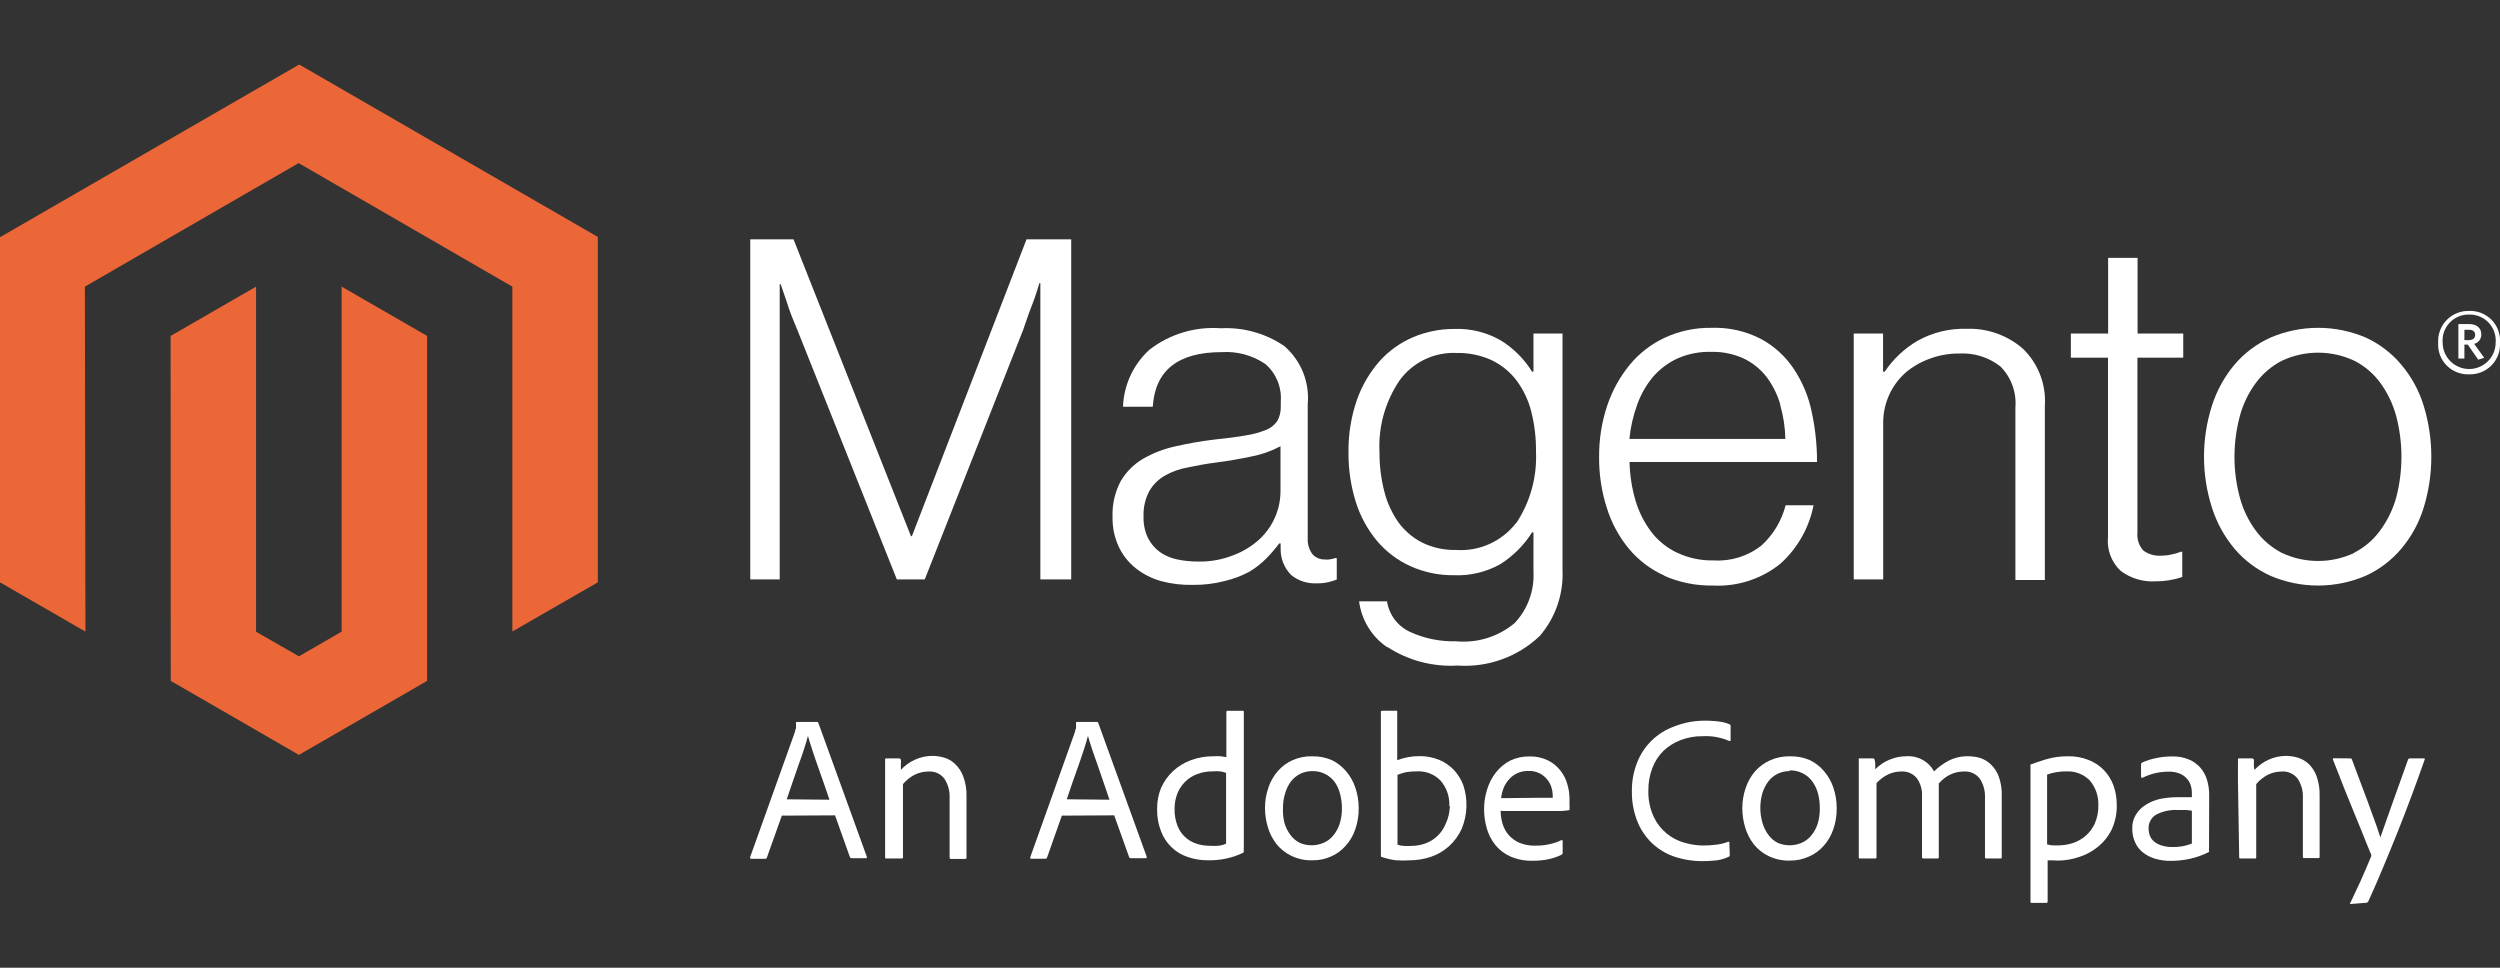
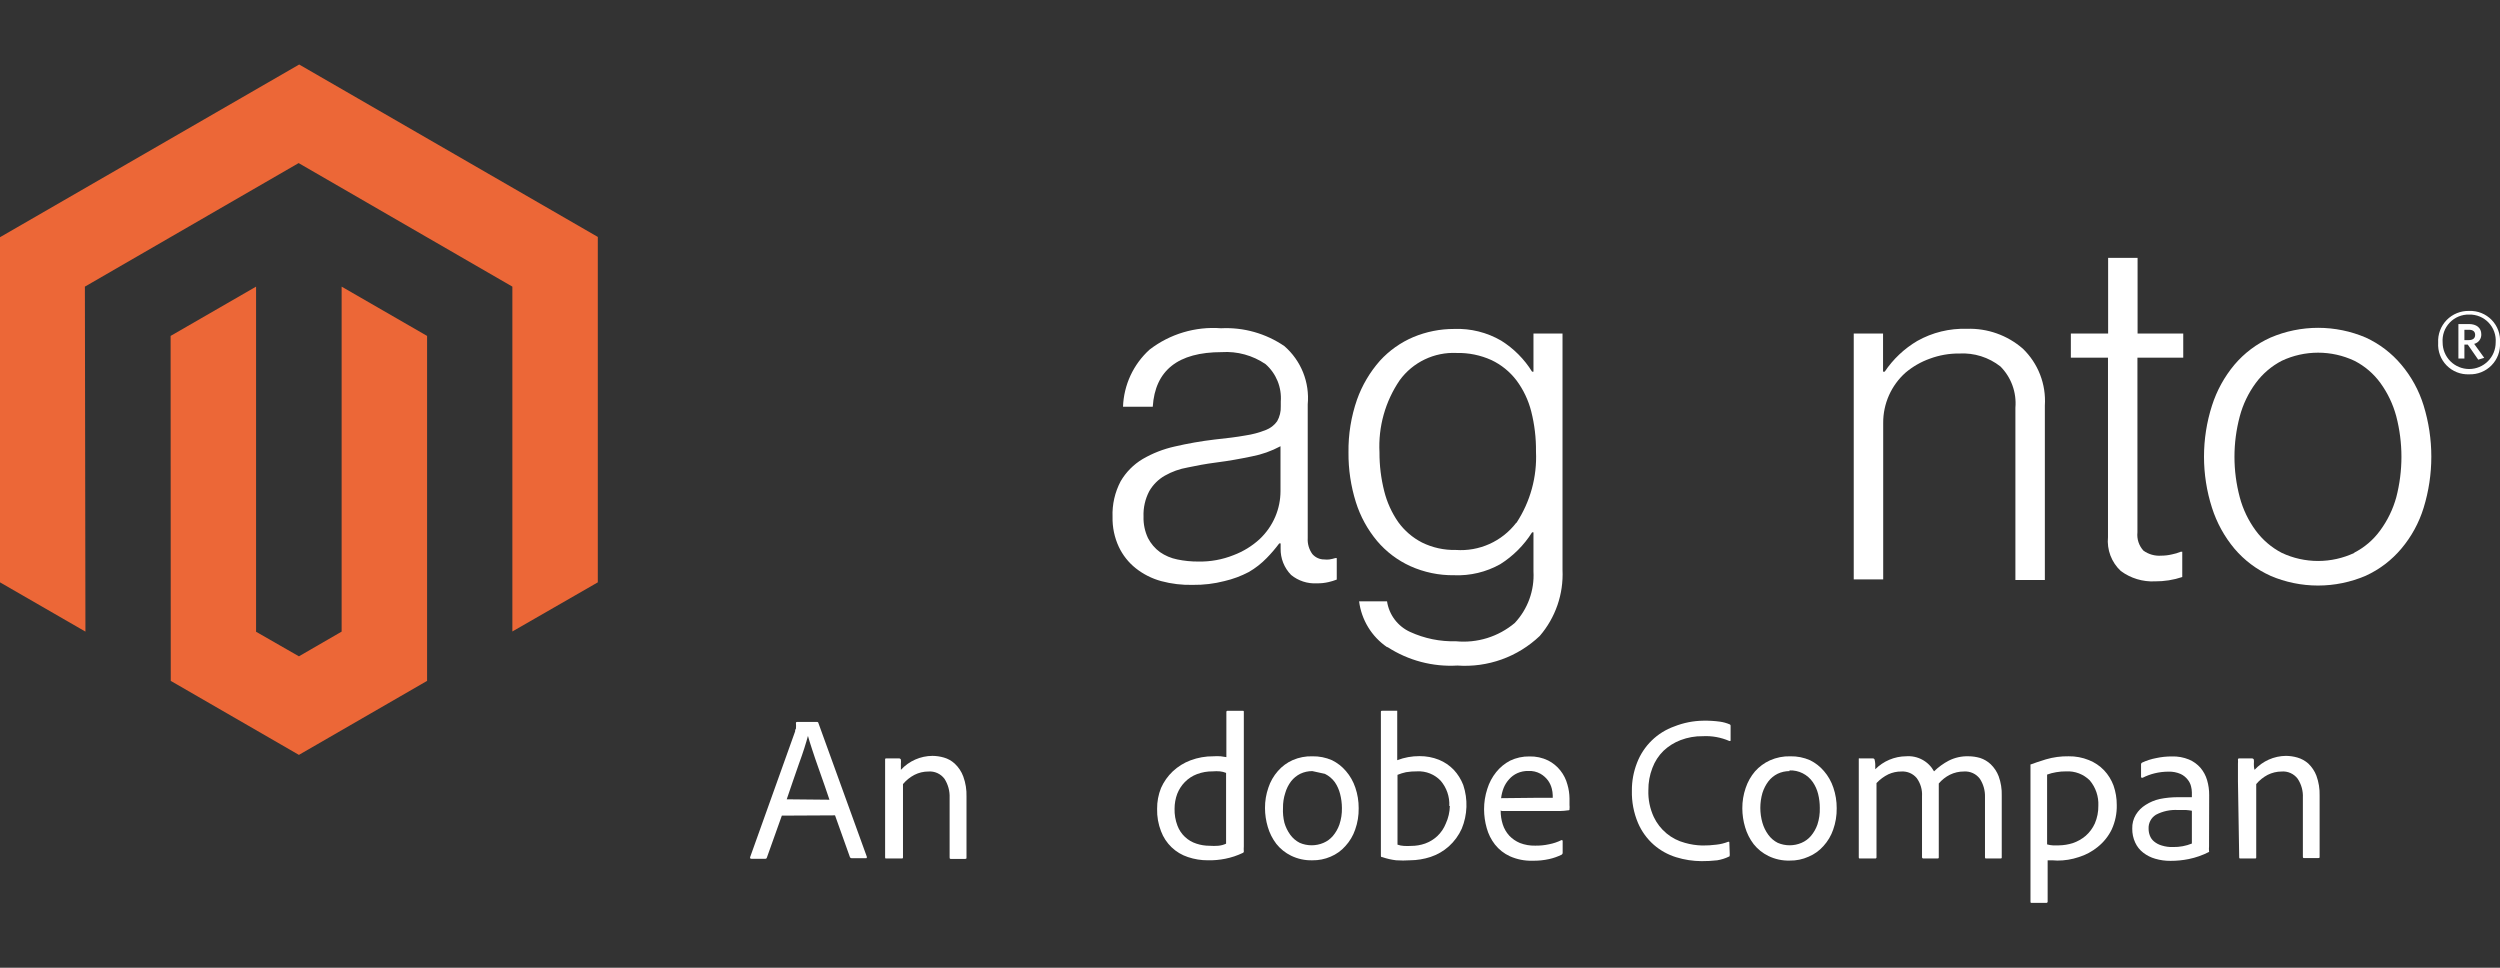
<svg xmlns="http://www.w3.org/2000/svg" width="155" height="60" viewBox="0 0 155 60" fill="none">
  <rect x="0" y="0" width="155" height="60" fill="#333333" stroke="none" />
  <g clip-path="url(#clip0_434_1283)">
    <path d="M18.549 4L0 14.707V36.105L5.297 39.16L5.263 17.771L18.515 10.111L31.767 17.771V39.151L37.064 36.105V14.69L18.549 4Z" fill="#EC6737" />
    <path d="M21.181 39.16L18.533 40.692L15.876 39.169V17.771L10.578 20.827L10.587 42.215L18.533 46.803L26.479 42.215V20.827L21.181 17.771V39.16Z" fill="#EC6737" />
-     <path d="M49.199 14.838L56.478 33.24H56.539L63.645 14.838H66.415V35.923H64.502V17.556H64.442C64.347 17.885 64.234 18.222 64.122 18.551L63.775 19.469L63.438 20.447L57.335 35.923H55.604L49.433 20.447C49.312 20.17 49.199 19.876 49.078 19.581C48.957 19.287 48.853 18.949 48.758 18.655L48.403 17.625H48.342V35.923H46.516V14.838H49.199Z" fill="white" />
    <path d="M71.99 36.028C71.417 35.871 70.881 35.6 70.415 35.231C69.969 34.876 69.611 34.422 69.367 33.907C69.096 33.325 68.963 32.688 68.978 32.046C68.949 31.279 69.122 30.518 69.48 29.839C69.81 29.273 70.278 28.8 70.839 28.463C71.458 28.102 72.13 27.84 72.83 27.684C73.646 27.495 74.473 27.35 75.305 27.251C76.049 27.173 76.69 27.095 77.209 27C77.642 26.937 78.067 26.824 78.473 26.662C78.759 26.556 79.007 26.366 79.183 26.117C79.343 25.835 79.421 25.515 79.408 25.191V24.896C79.441 24.463 79.373 24.028 79.21 23.625C79.046 23.223 78.791 22.864 78.465 22.577C77.667 22.032 76.71 21.77 75.747 21.832C73.04 21.832 71.615 22.96 71.471 25.217H69.627C69.651 24.547 69.809 23.888 70.091 23.28C70.374 22.672 70.775 22.127 71.272 21.677C72.535 20.704 74.113 20.233 75.703 20.352C77.099 20.282 78.48 20.671 79.633 21.46C80.143 21.904 80.54 22.463 80.792 23.09C81.043 23.718 81.141 24.396 81.079 25.07V33.362C81.057 33.714 81.158 34.062 81.364 34.349C81.456 34.456 81.57 34.542 81.699 34.6C81.827 34.659 81.967 34.688 82.109 34.686C82.212 34.699 82.317 34.699 82.42 34.686C82.546 34.667 82.671 34.638 82.792 34.6H82.879V35.933C82.716 35.997 82.548 36.049 82.377 36.088C82.136 36.145 81.889 36.171 81.641 36.166C81.064 36.198 80.496 36.013 80.049 35.647C79.837 35.431 79.67 35.175 79.559 34.895C79.447 34.614 79.393 34.313 79.399 34.011V33.691H79.313C79.074 34.011 78.814 34.315 78.534 34.6C78.206 34.938 77.833 35.229 77.426 35.465C76.947 35.717 76.438 35.906 75.911 36.028C75.275 36.192 74.62 36.27 73.963 36.262C73.298 36.28 72.633 36.201 71.99 36.028ZM76.482 34.418C77.077 34.194 77.623 33.859 78.092 33.431C78.512 33.036 78.845 32.559 79.07 32.029C79.281 31.53 79.39 30.995 79.391 30.453V27.666C78.832 27.966 78.231 28.18 77.608 28.298C76.906 28.445 76.188 28.575 75.444 28.67C74.699 28.766 74.189 28.869 73.643 28.982C73.141 29.069 72.658 29.241 72.215 29.493C71.815 29.722 71.484 30.054 71.254 30.453C71 30.939 70.877 31.482 70.899 32.029C70.885 32.489 70.98 32.946 71.176 33.362C71.352 33.703 71.604 33.999 71.912 34.227C72.238 34.453 72.606 34.609 72.994 34.686C73.421 34.775 73.856 34.818 74.292 34.816C75.042 34.832 75.787 34.696 76.482 34.418Z" fill="white" />
    <path d="M85.996 40.121C85.523 39.797 85.124 39.377 84.826 38.887C84.528 38.398 84.336 37.851 84.264 37.282H85.996C86.057 37.692 86.22 38.08 86.469 38.411C86.719 38.742 87.047 39.006 87.424 39.178C88.313 39.586 89.284 39.785 90.263 39.758C90.916 39.822 91.576 39.755 92.204 39.56C92.831 39.365 93.413 39.047 93.916 38.624C94.314 38.197 94.623 37.695 94.822 37.146C95.021 36.597 95.108 36.013 95.075 35.43V33.006H94.989C94.487 33.803 93.812 34.478 93.015 34.98C92.142 35.469 91.15 35.706 90.15 35.664C89.217 35.676 88.292 35.484 87.441 35.101C86.648 34.74 85.944 34.208 85.381 33.543C84.789 32.835 84.341 32.017 84.065 31.137C83.752 30.14 83.597 29.1 83.606 28.055C83.59 26.939 83.769 25.829 84.135 24.775C84.45 23.89 84.932 23.073 85.554 22.368C86.132 21.734 86.841 21.232 87.631 20.897C88.43 20.565 89.286 20.394 90.15 20.395C91.175 20.354 92.19 20.606 93.076 21.122C93.852 21.608 94.506 22.265 94.989 23.044H95.075V20.68H96.876V35.335C96.946 36.83 96.441 38.294 95.465 39.429C94.788 40.073 93.984 40.569 93.105 40.885C92.225 41.2 91.29 41.33 90.358 41.264C88.831 41.353 87.314 40.953 86.03 40.121M94.019 32.418C94.88 31.108 95.304 29.56 95.231 27.995C95.241 27.157 95.142 26.322 94.937 25.511C94.761 24.813 94.449 24.157 94.019 23.58C93.61 23.044 93.079 22.614 92.47 22.325C91.791 22.018 91.051 21.867 90.306 21.884C89.625 21.852 88.947 21.99 88.332 22.285C87.718 22.579 87.185 23.021 86.783 23.572C85.887 24.886 85.446 26.458 85.528 28.047C85.524 28.858 85.623 29.666 85.822 30.453C85.993 31.138 86.286 31.786 86.688 32.366C87.074 32.901 87.581 33.337 88.168 33.638C88.819 33.957 89.538 34.115 90.263 34.097C90.976 34.148 91.691 34.021 92.344 33.728C92.996 33.435 93.566 32.985 94.002 32.418" fill="white" />
-     <path d="M103.213 35.698C102.353 35.316 101.592 34.742 100.989 34.019C100.372 33.27 99.908 32.409 99.621 31.483C99.294 30.459 99.133 29.389 99.145 28.315C99.137 27.238 99.307 26.168 99.647 25.147C99.956 24.223 100.431 23.363 101.049 22.61C101.642 21.895 102.387 21.321 103.231 20.931C104.131 20.517 105.113 20.31 106.104 20.325C107.174 20.287 108.236 20.525 109.186 21.018C110.006 21.462 110.705 22.101 111.22 22.879C111.757 23.688 112.133 24.593 112.328 25.545C112.547 26.563 112.658 27.602 112.657 28.643H101.032C101.049 29.456 101.174 30.262 101.404 31.041C101.611 31.737 101.939 32.391 102.374 32.971C102.799 33.527 103.351 33.972 103.984 34.27C104.693 34.602 105.469 34.765 106.252 34.746C107.323 34.813 108.381 34.48 109.221 33.811C109.947 33.145 110.464 32.282 110.709 31.327H112.44C112.165 32.727 111.442 34 110.38 34.954C109.205 35.898 107.723 36.378 106.217 36.304C105.172 36.323 104.136 36.117 103.179 35.698M110.38 25.086C110.2 24.461 109.907 23.874 109.515 23.355C109.135 22.872 108.65 22.484 108.095 22.221C107.457 21.933 106.761 21.794 106.061 21.814C105.356 21.8 104.656 21.939 104.01 22.221C103.43 22.487 102.914 22.874 102.495 23.355C102.065 23.868 101.73 24.454 101.508 25.086C101.256 25.772 101.093 26.488 101.023 27.215H110.692C110.677 26.5 110.57 25.79 110.372 25.103" fill="white" />
    <path d="M116.749 20.68V23.043H116.853C117.375 22.266 118.064 21.615 118.87 21.139C119.809 20.611 120.875 20.351 121.952 20.386C123.219 20.344 124.456 20.783 125.414 21.615C125.884 22.068 126.25 22.617 126.486 23.226C126.722 23.834 126.823 24.487 126.781 25.138V35.958H124.955V25.276C124.994 24.809 124.932 24.339 124.772 23.898C124.612 23.457 124.359 23.056 124.029 22.723C123.304 22.152 122.396 21.866 121.475 21.918C120.852 21.912 120.233 22.021 119.649 22.238C119.099 22.434 118.589 22.727 118.143 23.104C117.704 23.495 117.354 23.976 117.115 24.513C116.877 25.05 116.755 25.632 116.758 26.22V35.923H114.932V20.68H116.749Z" fill="white" />
    <path d="M131.491 35.403C131.206 35.138 130.985 34.809 130.847 34.445C130.709 34.08 130.657 33.688 130.695 33.3V22.177H128.393V20.68H130.704V15.988H132.53V20.68H135.361V22.177H132.521V33.006C132.499 33.21 132.521 33.417 132.585 33.613C132.649 33.808 132.754 33.988 132.894 34.14C133.215 34.371 133.607 34.481 134.002 34.451C134.223 34.45 134.444 34.424 134.659 34.373C134.846 34.337 135.029 34.282 135.205 34.209H135.3V35.776C134.756 35.958 134.186 36.048 133.612 36.044C132.852 36.081 132.103 35.855 131.491 35.403Z" fill="white" />
    <path d="M140.77 35.698C139.91 35.312 139.147 34.738 138.537 34.019C137.912 33.272 137.439 32.41 137.143 31.482C136.483 29.422 136.483 27.207 137.143 25.146C137.439 24.218 137.912 23.357 138.537 22.61C139.147 21.891 139.91 21.317 140.77 20.931C141.704 20.531 142.71 20.325 143.726 20.325C144.742 20.325 145.748 20.531 146.682 20.931C147.53 21.321 148.281 21.894 148.881 22.61C149.509 23.353 149.98 24.216 150.266 25.146C150.901 27.211 150.901 29.418 150.266 31.482C149.98 32.413 149.509 33.275 148.881 34.019C148.279 34.735 147.525 35.309 146.673 35.698C145.739 36.097 144.734 36.304 143.717 36.304C142.701 36.304 141.696 36.097 140.761 35.698M145.955 34.27C146.597 33.943 147.152 33.468 147.574 32.885C148.027 32.267 148.365 31.572 148.569 30.833C148.996 29.187 148.996 27.459 148.569 25.813C148.371 25.072 148.04 24.374 147.591 23.753C147.169 23.169 146.614 22.694 145.972 22.368C145.268 22.037 144.5 21.866 143.722 21.866C142.944 21.866 142.175 22.037 141.471 22.368C140.833 22.699 140.279 23.173 139.853 23.753C139.398 24.372 139.063 25.07 138.866 25.813C138.427 27.457 138.427 29.188 138.866 30.833C139.063 31.576 139.398 32.274 139.853 32.893C140.279 33.473 140.833 33.947 141.471 34.278C142.175 34.609 142.944 34.78 143.722 34.78C144.5 34.78 145.268 34.609 145.972 34.278" fill="white" />
    <path d="M153.087 23.208C152.829 23.219 152.571 23.176 152.33 23.081C152.09 22.986 151.872 22.842 151.691 22.658C151.509 22.473 151.369 22.253 151.278 22.01C151.188 21.768 151.15 21.509 151.166 21.251C151.151 20.993 151.191 20.734 151.281 20.491C151.372 20.249 151.512 20.028 151.693 19.842C151.873 19.657 152.091 19.511 152.331 19.414C152.571 19.317 152.828 19.27 153.087 19.278C153.346 19.267 153.605 19.312 153.846 19.408C154.087 19.505 154.304 19.651 154.485 19.837C154.666 20.023 154.805 20.245 154.894 20.489C154.982 20.733 155.019 20.993 155 21.251C155.015 21.508 154.976 21.766 154.885 22.007C154.795 22.248 154.655 22.467 154.475 22.651C154.295 22.835 154.079 22.98 153.84 23.076C153.601 23.172 153.345 23.216 153.087 23.208ZM153.087 19.503C152.862 19.497 152.639 19.539 152.431 19.625C152.223 19.712 152.036 19.84 151.881 20.003C151.726 20.167 151.607 20.36 151.531 20.572C151.456 20.784 151.426 21.01 151.443 21.234C151.443 21.67 151.616 22.089 151.924 22.397C152.233 22.705 152.651 22.879 153.087 22.879C153.523 22.879 153.942 22.705 154.25 22.397C154.559 22.089 154.732 21.67 154.732 21.234C154.749 21.01 154.719 20.784 154.643 20.572C154.568 20.36 154.449 20.167 154.294 20.003C154.139 19.84 153.951 19.712 153.744 19.625C153.536 19.539 153.312 19.497 153.087 19.503ZM153.65 22.299L153.001 21.364H152.793V22.23H152.421V20.091H153.079C153.529 20.091 153.84 20.317 153.84 20.723C153.847 20.858 153.806 20.992 153.726 21.1C153.645 21.209 153.53 21.287 153.399 21.321L154.022 22.186L153.65 22.299ZM153.079 20.446H152.793V21.087H153.061C153.304 21.087 153.459 20.983 153.459 20.767C153.459 20.55 153.321 20.446 153.079 20.446Z" fill="white" />
    <path d="M48.474 50.569L47.548 53.166C47.544 53.188 47.532 53.208 47.514 53.223C47.497 53.237 47.475 53.245 47.453 53.244H46.587C46.518 53.244 46.492 53.21 46.509 53.14L49.296 45.35C49.296 45.298 49.296 45.246 49.348 45.177C49.359 45.062 49.359 44.946 49.348 44.831C49.347 44.821 49.347 44.812 49.35 44.803C49.353 44.794 49.358 44.785 49.365 44.779C49.372 44.772 49.38 44.767 49.389 44.764C49.398 44.761 49.408 44.76 49.417 44.761H50.664C50.683 44.761 50.702 44.768 50.716 44.781C50.73 44.794 50.74 44.812 50.742 44.831L53.745 53.123C53.745 53.184 53.745 53.21 53.693 53.21H52.802C52.781 53.21 52.76 53.205 52.741 53.194C52.723 53.184 52.708 53.168 52.698 53.149L51.772 50.552L48.474 50.569ZM51.426 49.583C51.356 49.384 51.261 49.098 51.131 48.717C51.002 48.336 50.88 47.99 50.742 47.609C50.603 47.228 50.482 46.856 50.361 46.493C50.24 46.129 50.153 45.843 50.093 45.627C50.041 45.826 49.963 46.086 49.868 46.389C49.772 46.692 49.66 47.012 49.53 47.367L49.149 48.466C49.019 48.847 48.889 49.211 48.777 49.557L51.426 49.583Z" fill="white" />
    <path d="M54.877 48.457C54.877 48.353 54.877 48.223 54.877 48.093C54.877 47.964 54.877 47.825 54.877 47.695C54.877 47.565 54.877 47.444 54.877 47.34C54.877 47.236 54.877 47.141 54.877 47.098C54.877 47.055 54.877 47.02 54.946 47.02H55.742C55.767 47.02 55.791 47.028 55.811 47.042C55.831 47.056 55.846 47.075 55.855 47.098C55.864 47.181 55.864 47.266 55.855 47.349C55.855 47.462 55.855 47.591 55.855 47.73C56.104 47.459 56.406 47.242 56.743 47.093C57.08 46.944 57.443 46.866 57.811 46.864C58.051 46.866 58.29 46.901 58.521 46.968C58.769 47.038 58.998 47.166 59.188 47.34C59.428 47.562 59.612 47.838 59.724 48.145C59.868 48.542 59.936 48.962 59.923 49.383V53.166C59.923 53.226 59.923 53.252 59.828 53.252H58.962C58.902 53.252 58.876 53.252 58.876 53.148V49.461C58.893 49.045 58.781 48.634 58.556 48.284C58.441 48.131 58.29 48.01 58.116 47.931C57.942 47.852 57.751 47.819 57.56 47.834C57.259 47.834 56.963 47.905 56.695 48.041C56.423 48.184 56.182 48.378 55.985 48.613V53.14C55.985 53.2 55.985 53.226 55.907 53.226H54.946C54.894 53.226 54.877 53.226 54.877 53.14V48.457Z" fill="white" />
-     <path d="M65.835 50.569L64.918 53.166C64.912 53.188 64.899 53.209 64.88 53.223C64.861 53.237 64.838 53.244 64.814 53.243H63.949C63.879 53.243 63.862 53.243 63.879 53.14L66.658 45.349C66.658 45.297 66.658 45.245 66.71 45.176C66.721 45.061 66.721 44.945 66.71 44.83C66.71 44.83 66.71 44.761 66.77 44.761H68.025C68.025 44.761 68.086 44.761 68.095 44.83L71.098 53.122C71.098 53.183 71.098 53.209 71.046 53.209H70.112C70.09 53.21 70.069 53.204 70.051 53.194C70.032 53.183 70.017 53.167 70.008 53.148L69.081 50.551L65.835 50.569ZM68.787 49.582C68.718 49.383 68.623 49.097 68.493 48.717L68.112 47.608C67.974 47.219 67.844 46.855 67.722 46.492C67.601 46.128 67.515 45.843 67.454 45.626C67.402 45.825 67.324 46.085 67.229 46.388C67.134 46.691 67.021 47.011 66.9 47.366C66.779 47.721 66.641 48.085 66.511 48.465C66.381 48.846 66.26 49.21 66.138 49.556L68.787 49.582Z" fill="white" />
    <path d="M74.892 53.338C74.471 53.341 74.053 53.273 73.654 53.139C73.273 53.015 72.925 52.807 72.636 52.529C72.347 52.252 72.124 51.913 71.984 51.538C71.812 51.097 71.729 50.626 71.741 50.153C71.736 49.709 71.818 49.267 71.984 48.855C72.156 48.467 72.403 48.117 72.711 47.825C73.029 47.527 73.402 47.294 73.81 47.141C74.264 46.971 74.745 46.886 75.23 46.89C75.379 46.879 75.53 46.879 75.68 46.89L76.035 46.942V44.146C76.033 44.135 76.034 44.125 76.038 44.114C76.041 44.104 76.047 44.095 76.054 44.088C76.062 44.08 76.071 44.074 76.081 44.071C76.091 44.068 76.102 44.067 76.113 44.068H77.039C77.091 44.068 77.117 44.068 77.117 44.129V52.473C77.108 52.579 77.108 52.687 77.117 52.793C77.118 52.812 77.112 52.831 77.101 52.847C77.09 52.862 77.074 52.874 77.056 52.88C76.709 53.046 76.343 53.168 75.965 53.243C75.612 53.314 75.252 53.346 74.892 53.338ZM76.017 47.92C75.898 47.871 75.773 47.839 75.645 47.825C75.493 47.811 75.339 47.811 75.186 47.825C74.852 47.821 74.521 47.879 74.208 47.998C73.928 48.104 73.674 48.27 73.464 48.483C73.257 48.693 73.096 48.944 72.988 49.218C72.879 49.512 72.824 49.823 72.823 50.136C72.813 50.499 72.875 50.861 73.005 51.2C73.105 51.462 73.263 51.697 73.467 51.889C73.671 52.081 73.915 52.224 74.182 52.308C74.445 52.395 74.72 52.438 74.996 52.438C75.172 52.451 75.348 52.451 75.524 52.438C75.695 52.424 75.862 52.38 76.017 52.308V47.92Z" fill="white" />
-     <path d="M81.364 46.891C81.784 46.882 82.2 46.965 82.585 47.133C82.916 47.297 83.211 47.526 83.45 47.808C83.708 48.108 83.905 48.455 84.03 48.83C84.171 49.242 84.241 49.675 84.238 50.111C84.245 50.562 84.172 51.01 84.021 51.435C83.892 51.813 83.686 52.161 83.415 52.456C83.163 52.742 82.85 52.967 82.498 53.114C82.14 53.269 81.754 53.345 81.364 53.339C80.909 53.351 80.458 53.253 80.048 53.054C79.692 52.88 79.378 52.629 79.131 52.318C78.892 52.004 78.713 51.649 78.603 51.271C78.489 50.891 78.431 50.498 78.43 50.102C78.427 49.672 78.497 49.245 78.638 48.838C78.762 48.459 78.962 48.108 79.226 47.808C79.48 47.514 79.796 47.28 80.152 47.124C80.534 46.959 80.948 46.879 81.364 46.891ZM81.364 47.808C81.107 47.807 80.853 47.863 80.62 47.973C80.397 48.084 80.201 48.243 80.048 48.44C79.883 48.658 79.76 48.904 79.685 49.167C79.588 49.466 79.541 49.779 79.546 50.093C79.53 50.402 79.559 50.711 79.633 51.011C79.71 51.278 79.833 51.53 79.996 51.755C80.15 51.967 80.352 52.139 80.585 52.257C80.818 52.357 81.068 52.408 81.321 52.408C81.574 52.408 81.824 52.357 82.057 52.257C82.28 52.162 82.478 52.017 82.636 51.833C82.814 51.623 82.952 51.383 83.043 51.123C83.154 50.792 83.207 50.443 83.199 50.093C83.198 49.801 83.16 49.511 83.087 49.228C83.022 48.965 82.91 48.716 82.758 48.492C82.598 48.274 82.387 48.099 82.145 47.979C81.902 47.86 81.634 47.802 81.364 47.808Z" fill="white" />
+     <path d="M81.364 46.891C81.784 46.882 82.2 46.965 82.585 47.133C82.916 47.297 83.211 47.526 83.45 47.808C83.708 48.108 83.905 48.455 84.03 48.83C84.171 49.242 84.241 49.675 84.238 50.111C84.245 50.562 84.172 51.01 84.021 51.435C83.892 51.813 83.686 52.161 83.415 52.456C83.163 52.742 82.85 52.967 82.498 53.114C82.14 53.269 81.754 53.345 81.364 53.339C80.909 53.351 80.458 53.253 80.048 53.054C79.692 52.88 79.378 52.629 79.131 52.318C78.892 52.004 78.713 51.649 78.603 51.271C78.489 50.891 78.431 50.498 78.43 50.102C78.427 49.672 78.497 49.245 78.638 48.838C78.762 48.459 78.962 48.108 79.226 47.808C79.48 47.514 79.796 47.28 80.152 47.124C80.534 46.959 80.948 46.879 81.364 46.891ZM81.364 47.808C81.107 47.807 80.853 47.863 80.62 47.973C80.397 48.084 80.201 48.243 80.048 48.44C79.883 48.658 79.76 48.904 79.685 49.167C79.588 49.466 79.541 49.779 79.546 50.093C79.53 50.402 79.559 50.711 79.633 51.011C79.71 51.278 79.833 51.53 79.996 51.755C80.15 51.967 80.352 52.139 80.585 52.257C80.818 52.357 81.068 52.408 81.321 52.408C81.574 52.408 81.824 52.357 82.057 52.257C82.28 52.162 82.478 52.017 82.636 51.833C82.814 51.623 82.952 51.383 83.043 51.123C83.154 50.792 83.207 50.443 83.199 50.093C83.198 49.801 83.16 49.511 83.087 49.228C83.022 48.965 82.91 48.716 82.758 48.492C82.598 48.274 82.387 48.099 82.145 47.979Z" fill="white" />
    <path d="M86.559 44.067H86.628C86.628 44.067 86.628 44.067 86.628 44.137V47.132C87.07 46.962 87.54 46.877 88.013 46.88C88.425 46.877 88.833 46.953 89.216 47.106C89.562 47.247 89.874 47.46 90.134 47.729C90.388 48.003 90.588 48.323 90.722 48.672C91.017 49.557 90.984 50.519 90.627 51.382C90.44 51.796 90.169 52.168 89.831 52.472C89.502 52.767 89.116 52.991 88.697 53.13C88.286 53.264 87.857 53.335 87.424 53.338C87.136 53.358 86.847 53.358 86.559 53.338C86.264 53.303 85.974 53.236 85.693 53.139C85.641 53.139 85.615 53.139 85.615 53.026V44.145C85.615 44.093 85.615 44.067 85.71 44.067H86.559ZM89.857 49.971C89.885 49.399 89.693 48.838 89.32 48.404C89.133 48.208 88.907 48.055 88.656 47.955C88.405 47.855 88.136 47.81 87.866 47.824C87.634 47.821 87.402 47.838 87.173 47.876C86.993 47.915 86.816 47.97 86.645 48.04V52.368C86.771 52.413 86.902 52.439 87.035 52.446C87.188 52.456 87.341 52.456 87.493 52.446C87.788 52.447 88.081 52.397 88.359 52.299C88.638 52.198 88.894 52.042 89.112 51.84C89.343 51.622 89.523 51.356 89.64 51.061C89.797 50.719 89.883 50.347 89.891 49.971H89.857Z" fill="white" />
    <path d="M93.042 50.249C93.038 50.543 93.082 50.835 93.172 51.115C93.254 51.371 93.39 51.607 93.57 51.807C93.757 52.005 93.984 52.161 94.236 52.266C94.537 52.382 94.858 52.438 95.18 52.43C95.471 52.435 95.761 52.406 96.045 52.344C96.313 52.293 96.572 52.205 96.816 52.084C96.816 52.084 96.885 52.084 96.885 52.136V52.863C96.887 52.889 96.881 52.915 96.869 52.938C96.857 52.961 96.838 52.98 96.816 52.993C96.573 53.112 96.318 53.202 96.054 53.261C95.713 53.337 95.364 53.372 95.015 53.365C94.533 53.379 94.054 53.284 93.613 53.088C93.251 52.922 92.934 52.673 92.687 52.361C92.451 52.058 92.277 51.711 92.176 51.34C92.069 50.962 92.014 50.572 92.012 50.18C92.011 49.751 92.078 49.324 92.211 48.916C92.327 48.535 92.515 48.179 92.765 47.869C93.001 47.575 93.296 47.333 93.63 47.159C94.003 46.981 94.412 46.892 94.825 46.899C95.226 46.888 95.624 46.975 95.985 47.15C96.281 47.3 96.541 47.513 96.746 47.774C96.948 48.03 97.096 48.324 97.179 48.639C97.263 48.92 97.306 49.212 97.309 49.505C97.309 49.661 97.309 49.799 97.309 49.912C97.319 49.995 97.319 50.079 97.309 50.163C97.309 50.215 97.309 50.24 97.222 50.24C97.05 50.266 96.877 50.281 96.703 50.284H93.12L93.042 50.249ZM95.431 49.462H96.08H96.27C96.275 49.439 96.275 49.415 96.27 49.392V49.314C96.267 49.171 96.247 49.029 96.21 48.89C96.164 48.71 96.085 48.539 95.976 48.388C95.85 48.219 95.691 48.078 95.509 47.973C95.281 47.847 95.024 47.787 94.764 47.8C94.526 47.793 94.289 47.841 94.072 47.938C93.876 48.027 93.702 48.157 93.561 48.319C93.418 48.477 93.304 48.658 93.224 48.856C93.146 49.059 93.094 49.271 93.068 49.487L95.431 49.462Z" fill="white" />
    <path d="M107.245 52.984C107.245 53.062 107.245 53.105 107.185 53.114C106.957 53.223 106.715 53.299 106.466 53.339C106.144 53.375 105.821 53.393 105.497 53.391C104.962 53.388 104.431 53.307 103.921 53.148C103.411 52.991 102.939 52.729 102.536 52.378C102.114 52.006 101.78 51.545 101.558 51.028C101.289 50.393 101.16 49.708 101.177 49.02C101.172 48.427 101.281 47.84 101.498 47.288C101.698 46.769 102.009 46.299 102.407 45.911C102.806 45.522 103.284 45.225 103.809 45.038C104.379 44.812 104.987 44.691 105.601 44.683C105.948 44.676 106.295 44.696 106.639 44.743C106.845 44.772 107.045 44.828 107.236 44.908C107.257 44.916 107.274 44.93 107.285 44.949C107.296 44.968 107.3 44.99 107.297 45.012V45.877C107.297 45.938 107.297 45.955 107.211 45.938C106.695 45.715 106.135 45.614 105.575 45.644C105.105 45.636 104.637 45.719 104.198 45.886C103.803 46.036 103.441 46.263 103.134 46.553C102.832 46.851 102.599 47.211 102.45 47.609C102.279 48.05 102.194 48.52 102.199 48.993C102.179 49.566 102.295 50.136 102.536 50.656C102.722 51.047 102.991 51.393 103.324 51.67C103.658 51.947 104.048 52.147 104.467 52.257C104.819 52.358 105.182 52.413 105.549 52.421C105.838 52.424 106.127 52.406 106.414 52.369C106.667 52.343 106.914 52.281 107.15 52.188C107.202 52.188 107.219 52.188 107.219 52.239L107.245 52.984Z" fill="white" />
    <path d="M111.001 46.891C111.421 46.882 111.837 46.965 112.222 47.133C112.553 47.297 112.848 47.526 113.087 47.808C113.345 48.108 113.542 48.455 113.667 48.83C113.808 49.242 113.878 49.675 113.875 50.111C113.882 50.561 113.809 51.01 113.658 51.435C113.529 51.813 113.323 52.161 113.053 52.456C112.8 52.742 112.487 52.967 112.135 53.114C111.765 53.281 111.363 53.364 110.958 53.356C110.503 53.369 110.051 53.271 109.642 53.071C109.285 52.897 108.972 52.646 108.725 52.335C108.486 52.021 108.307 51.666 108.197 51.288C108.083 50.909 108.025 50.515 108.024 50.119C108.021 49.689 108.091 49.262 108.231 48.855C108.356 48.478 108.553 48.128 108.811 47.825C109.069 47.535 109.384 47.302 109.737 47.142C110.135 46.965 110.566 46.879 111.001 46.891ZM110.949 47.808C110.695 47.808 110.444 47.864 110.213 47.973C109.99 48.084 109.795 48.243 109.642 48.44C109.477 48.659 109.352 48.905 109.27 49.167C109.097 49.77 109.097 50.408 109.27 51.011C109.347 51.278 109.47 51.53 109.634 51.755C109.787 51.967 109.989 52.139 110.222 52.257C110.455 52.357 110.705 52.408 110.958 52.408C111.211 52.408 111.461 52.357 111.694 52.257C111.917 52.162 112.115 52.017 112.274 51.833C112.451 51.623 112.589 51.383 112.68 51.123C112.788 50.791 112.838 50.443 112.828 50.093C112.829 49.802 112.794 49.511 112.724 49.228C112.659 48.965 112.547 48.716 112.395 48.492C112.235 48.259 112.018 48.07 111.765 47.943C111.513 47.816 111.232 47.755 110.949 47.765V47.808Z" fill="white" />
    <path d="M115.322 53.226C115.27 53.226 115.244 53.226 115.244 53.139V48.361C115.244 48.075 115.244 47.824 115.244 47.608C115.244 47.392 115.244 47.21 115.244 47.097C115.244 46.985 115.244 47.019 115.313 47.019H116.118C116.14 47.019 116.161 47.024 116.179 47.035C116.197 47.045 116.212 47.061 116.222 47.08C116.245 47.174 116.259 47.269 116.266 47.366C116.266 47.478 116.266 47.591 116.266 47.694C116.773 47.185 117.46 46.896 118.178 46.889C118.526 46.862 118.875 46.935 119.182 47.101C119.489 47.267 119.742 47.518 119.91 47.824C120.181 47.559 120.49 47.334 120.827 47.158C121.203 46.969 121.619 46.877 122.039 46.889C122.285 46.889 122.53 46.925 122.766 46.993C123.012 47.073 123.236 47.206 123.424 47.383C123.641 47.592 123.809 47.846 123.917 48.127C124.057 48.513 124.121 48.921 124.108 49.331V53.148C124.108 53.2 124.108 53.226 124.021 53.226H123.156C123.095 53.226 123.069 53.226 123.069 53.139V49.408C123.08 49.013 122.971 48.624 122.757 48.292C122.644 48.137 122.493 48.014 122.319 47.934C122.145 47.854 121.953 47.819 121.762 47.833C121.462 47.831 121.166 47.9 120.896 48.032C120.631 48.165 120.396 48.351 120.204 48.577C120.204 48.655 120.204 48.768 120.204 48.924C120.204 49.08 120.204 49.244 120.204 49.391V53.139C120.204 53.2 120.204 53.226 120.117 53.226H119.252C119.24 53.227 119.228 53.226 119.217 53.222C119.206 53.218 119.196 53.212 119.187 53.203C119.179 53.195 119.173 53.185 119.169 53.174C119.165 53.163 119.164 53.151 119.165 53.139V49.365C119.19 48.963 119.073 48.565 118.836 48.24C118.722 48.103 118.577 47.995 118.413 47.924C118.249 47.854 118.071 47.822 117.893 47.833C117.612 47.83 117.334 47.889 117.079 48.006C116.803 48.141 116.553 48.326 116.343 48.551V53.148C116.345 53.158 116.344 53.169 116.34 53.179C116.337 53.189 116.331 53.198 116.324 53.206C116.316 53.214 116.307 53.219 116.297 53.223C116.287 53.226 116.276 53.227 116.266 53.226H115.322Z" fill="white" />
    <path d="M128.253 46.89C128.683 46.883 129.109 46.963 129.508 47.124C129.864 47.264 130.186 47.48 130.451 47.756C130.71 48.031 130.91 48.354 131.04 48.708C131.173 49.092 131.241 49.496 131.239 49.903C131.252 50.428 131.145 50.948 130.927 51.426C130.723 51.846 130.427 52.216 130.062 52.508C129.714 52.793 129.314 53.008 128.885 53.14C128.455 53.285 128.005 53.358 127.552 53.356L127.24 53.339H126.954V55.892C126.956 55.903 126.955 55.913 126.952 55.923C126.949 55.933 126.944 55.942 126.938 55.95C126.931 55.958 126.923 55.965 126.914 55.97C126.905 55.975 126.895 55.978 126.885 55.979H126.626H126.331H126.08H125.959C125.916 55.979 125.89 55.979 125.89 55.901V47.756C125.89 47.635 125.89 47.539 125.89 47.453C125.885 47.445 125.883 47.436 125.883 47.427C125.883 47.418 125.885 47.409 125.89 47.401C126.115 47.315 126.426 47.211 126.842 47.081C127.3 46.946 127.776 46.882 128.253 46.89ZM128.106 47.825C127.897 47.824 127.688 47.841 127.482 47.877C127.291 47.908 127.102 47.957 126.92 48.024V52.352C127.035 52.386 127.154 52.407 127.275 52.413H127.647C127.941 52.409 128.232 52.362 128.512 52.274C128.803 52.175 129.073 52.022 129.309 51.824C129.552 51.611 129.747 51.348 129.88 51.054C130.029 50.707 130.103 50.332 130.097 49.955C130.124 49.385 129.935 48.825 129.569 48.388C129.378 48.197 129.149 48.048 128.897 47.951C128.645 47.854 128.375 47.812 128.106 47.825Z" fill="white" />
    <path d="M136.961 52.144V52.473C136.952 52.571 136.952 52.669 136.961 52.767C136.965 52.775 136.968 52.784 136.968 52.793C136.968 52.802 136.965 52.811 136.961 52.819C136.565 53.023 136.142 53.172 135.706 53.261C135.332 53.337 134.953 53.374 134.572 53.373C134.253 53.376 133.935 53.332 133.628 53.243C133.355 53.166 133.099 53.037 132.875 52.862C132.663 52.698 132.493 52.484 132.382 52.239C132.257 51.968 132.195 51.672 132.2 51.374C132.19 51.069 132.268 50.769 132.425 50.508C132.577 50.261 132.784 50.054 133.031 49.902C133.296 49.732 133.589 49.609 133.897 49.539C134.264 49.464 134.638 49.427 135.013 49.426H135.584H135.896V49.123C135.893 48.998 135.876 48.873 135.844 48.751C135.807 48.599 135.736 48.457 135.636 48.336C135.521 48.188 135.373 48.069 135.204 47.989C134.967 47.885 134.709 47.834 134.451 47.842C134.159 47.842 133.868 47.877 133.585 47.946C133.327 48.009 133.077 48.102 132.841 48.223C132.78 48.223 132.745 48.223 132.745 48.162V47.383C132.746 47.361 132.753 47.34 132.766 47.322C132.778 47.303 132.795 47.289 132.815 47.279C133.09 47.151 133.381 47.058 133.68 47.002C134.001 46.932 134.329 46.898 134.658 46.899C135.02 46.888 135.379 46.953 135.714 47.089C135.991 47.205 136.236 47.382 136.433 47.608C136.62 47.831 136.759 48.09 136.84 48.37C136.928 48.671 136.972 48.983 136.969 49.296L136.961 52.144ZM135.896 50.266C135.782 50.244 135.666 50.23 135.55 50.222H135.048C134.568 50.19 134.088 50.292 133.663 50.517C133.517 50.608 133.399 50.736 133.32 50.888C133.241 51.04 133.204 51.211 133.213 51.382C133.213 51.527 133.239 51.671 133.291 51.806C133.344 51.948 133.433 52.074 133.55 52.17C133.69 52.286 133.852 52.371 134.026 52.421C134.256 52.493 134.496 52.525 134.736 52.516C135.133 52.522 135.528 52.449 135.896 52.3V50.266Z" fill="white" />
    <path d="M138.753 48.457C138.753 48.353 138.753 48.223 138.753 48.093C138.753 47.964 138.753 47.825 138.753 47.695C138.753 47.565 138.753 47.444 138.753 47.34C138.76 47.26 138.76 47.179 138.753 47.098C138.751 47.087 138.752 47.077 138.756 47.066C138.759 47.056 138.765 47.047 138.772 47.04C138.78 47.032 138.789 47.026 138.799 47.023C138.809 47.02 138.82 47.019 138.83 47.02H139.618C139.644 47.02 139.669 47.027 139.691 47.041C139.712 47.054 139.729 47.075 139.739 47.098C139.748 47.181 139.748 47.266 139.739 47.349C139.739 47.462 139.739 47.591 139.783 47.73C140.031 47.46 140.331 47.244 140.666 47.095C141.001 46.946 141.364 46.867 141.73 46.864C141.97 46.866 142.209 46.901 142.44 46.968C142.69 47.04 142.921 47.167 143.115 47.34C143.336 47.551 143.508 47.808 143.617 48.093C143.761 48.49 143.829 48.91 143.816 49.331V53.114C143.816 53.174 143.816 53.2 143.73 53.2H142.864C142.804 53.2 142.778 53.2 142.778 53.096V49.461C142.799 49.044 142.687 48.632 142.457 48.284C142.343 48.131 142.191 48.01 142.017 47.931C141.843 47.852 141.652 47.819 141.462 47.834C141.161 47.835 140.865 47.906 140.596 48.041C140.325 48.184 140.083 48.378 139.886 48.613V53.14C139.886 53.2 139.886 53.226 139.817 53.226H138.908C138.856 53.226 138.83 53.226 138.83 53.14L138.753 48.457Z" fill="white" />
-     <path d="M145.729 47.02C145.748 47.02 145.767 47.025 145.783 47.036C145.799 47.047 145.81 47.063 145.816 47.081C146.084 47.791 146.309 48.414 146.517 48.951C146.725 49.487 146.889 49.946 147.028 50.336C147.166 50.725 147.296 51.054 147.383 51.314L147.582 51.92C147.781 51.34 148.023 50.656 148.3 49.886C148.577 49.115 148.915 48.154 149.304 47.081C149.314 47.062 149.329 47.046 149.347 47.036C149.366 47.025 149.387 47.02 149.408 47.02H150.274C150.334 47.02 150.352 47.02 150.326 47.107C150.083 47.799 149.824 48.518 149.547 49.262C149.27 50.007 148.984 50.751 148.681 51.513C148.378 52.275 148.075 53.01 147.763 53.755C147.452 54.499 147.149 55.2 146.837 55.884C146.824 55.91 146.805 55.931 146.78 55.947C146.756 55.962 146.728 55.97 146.699 55.971L145.738 56.048C145.686 56.048 145.677 56.048 145.738 55.944L146.353 54.629C146.572 54.138 146.788 53.636 147.002 53.123C147.015 53.097 147.021 53.069 147.021 53.041C147.021 53.012 147.015 52.984 147.002 52.958L146.768 52.396L146.422 51.53L145.989 50.474C145.842 50.102 145.686 49.712 145.522 49.323C145.357 48.933 145.21 48.544 145.063 48.163L144.639 47.09C144.639 47.038 144.639 47.012 144.699 47.012L145.729 47.02Z" fill="white" />
  </g>
  <defs>
    <clipPath id="clip0_434_1283">
      <rect width="155" height="60" fill="white" />
    </clipPath>
  </defs>
</svg>